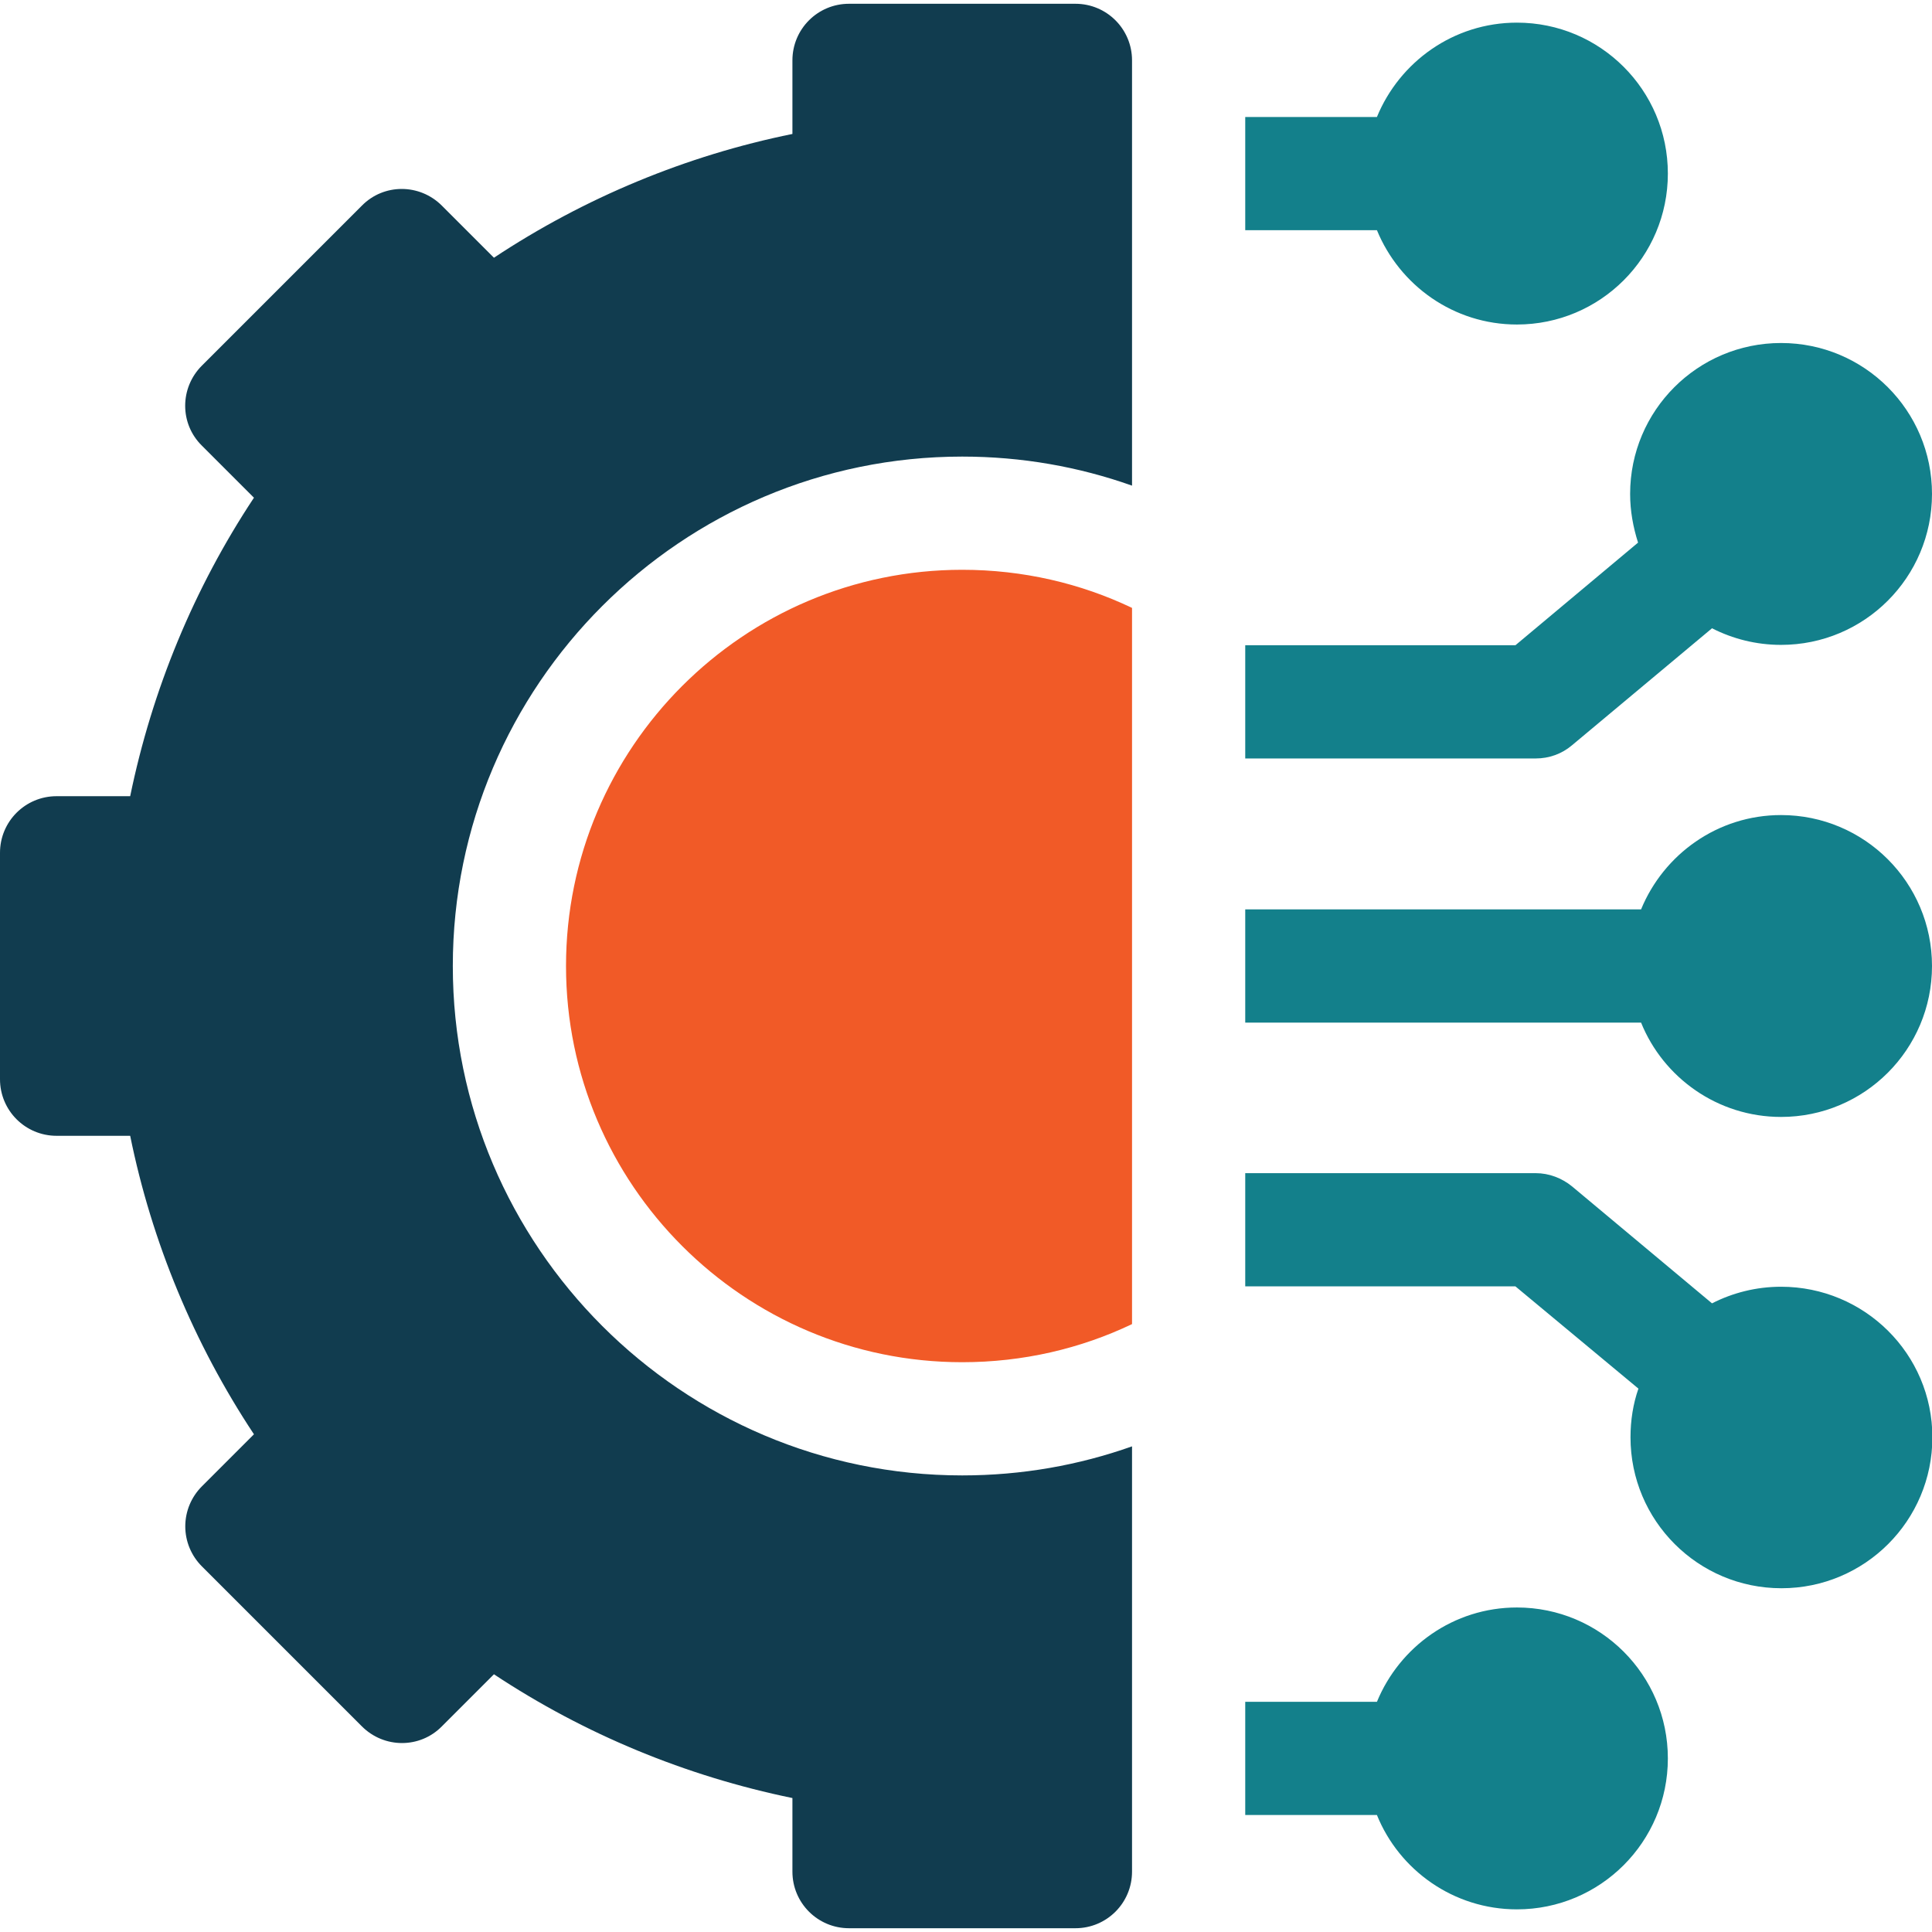
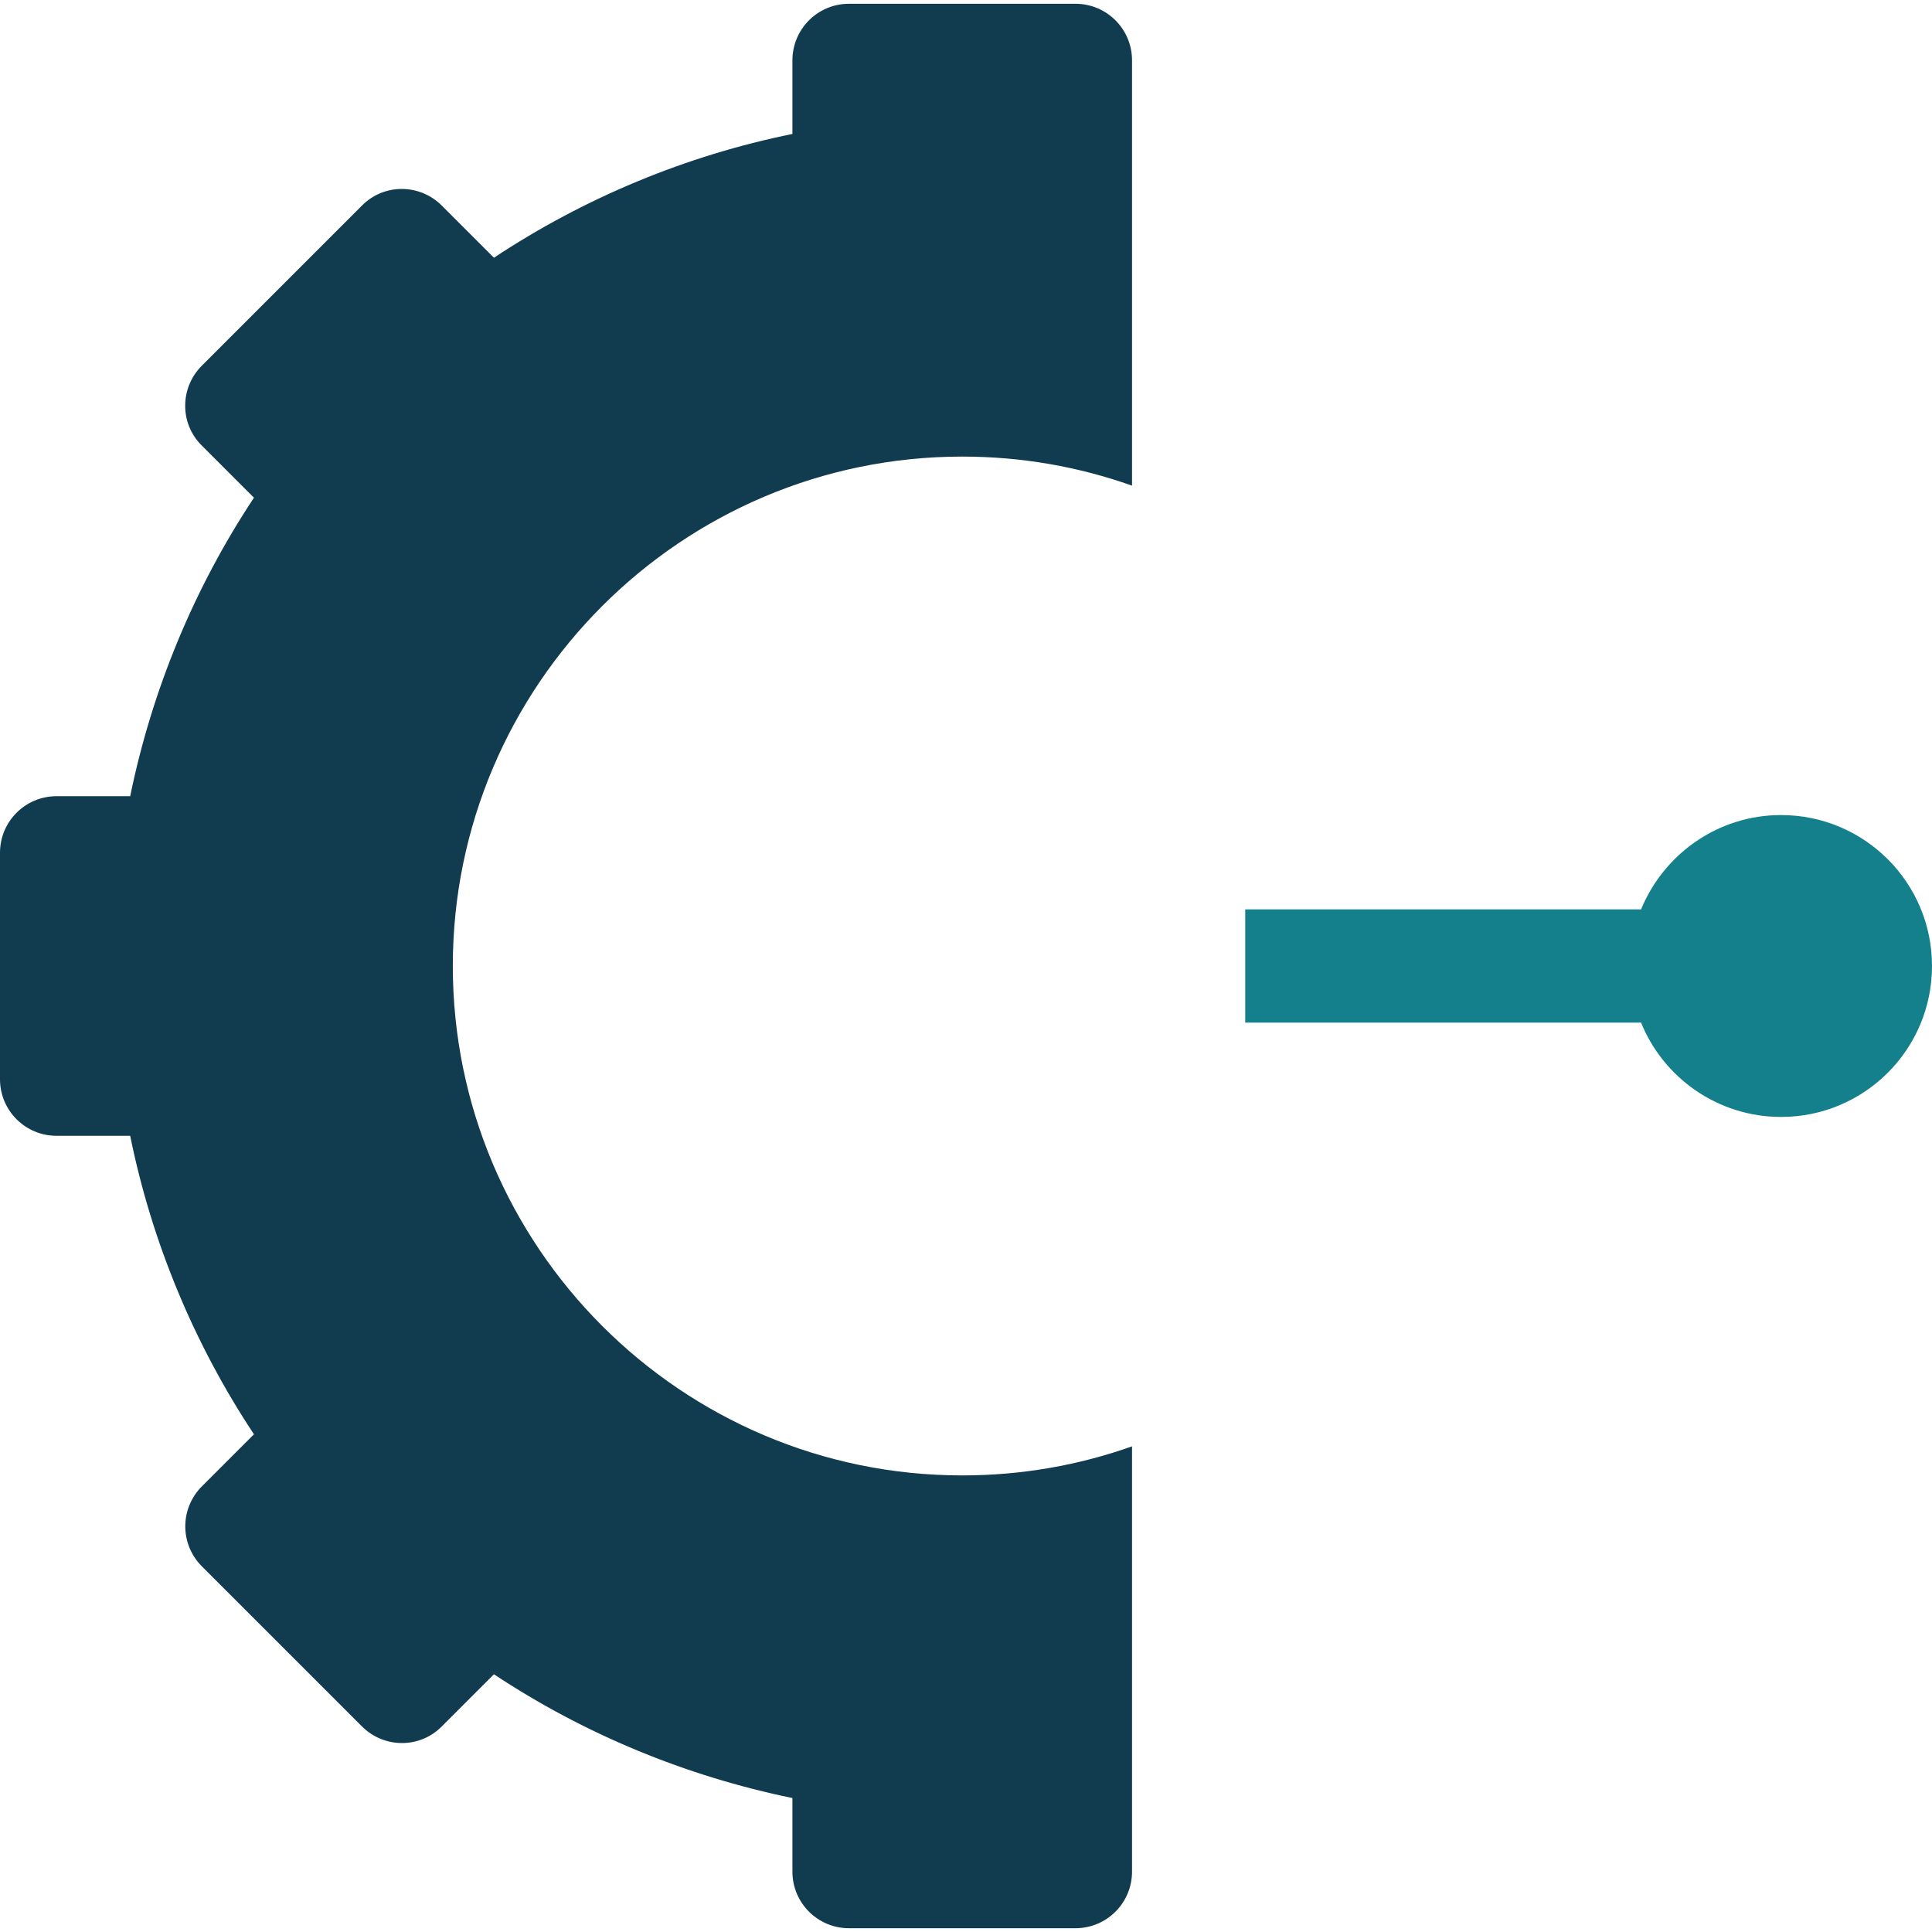
<svg xmlns="http://www.w3.org/2000/svg" version="1.1" id="Capa_1" x="0px" y="0px" viewBox="0 0 512 512" style="enable-background:new 0 0 512 512;" xml:space="preserve">
  <style type="text/css">
	.st0{fill:#13808B;}
	.st1{fill:#F15A27;}
	.st2{fill:#113C4F;}
</style>
  <g>
-     <path class="st0" d="M402,426c-16.8,0-31.1,10.4-37.1,25H330v30h34.9c5.9,14.6,20.3,25,37.1,25c22.1,0,40-17.9,40-40   S424.1,426,402,426z" />
-     <path class="st0" d="M472,341c-6.6,0-12.8,1.6-18.3,4.4l-37.1-31c-2.7-2.2-6.1-3.5-9.6-3.5h-77v30h71.6l32.6,27.1   c-1.4,4-2.1,8.4-2.1,12.9c0,22.1,17.9,40,40,40s40-17.9,40-40S494.1,341,472,341z" />
    <path class="st0" d="M472,216c-16.8,0-31.1,10.4-37.1,25H330v30h104.9c5.9,14.6,20.3,25,37.1,25c22.1,0,40-17.9,40-40   S494.1,216,472,216z" />
-     <path class="st0" d="M416.6,197.5l37.1-31c5.5,2.8,11.7,4.4,18.3,4.4c22.1,0,40-17.9,40-40s-17.9-40-40-40s-40,17.9-40,40   c0,4.5,0.8,8.8,2.1,12.9L401.6,171H330v30h77C410.5,201,413.9,199.8,416.6,197.5L416.6,197.5z" />
-     <path class="st0" d="M402,86c22.1,0,40-17.9,40-40S424.1,6,402,6c-16.8,0-31.1,10.4-37.1,25H330v30h34.9   C370.9,75.6,385.2,86,402,86z" />
-     <path class="st1" d="M150,256c0,57.9,47.1,105,105,105c16.1,0,31.4-3.6,45-10.1V161.1c-13.6-6.5-28.9-10.1-45-10.1   C197.1,151,150,198.1,150,256z" />
    <path class="st2" d="M285,1h-60c-8.3,0-15,6.7-15,15v19.5c-28.1,5.7-55.1,16.9-79.1,32.8l-13.8-13.8c-5.9-5.9-15.4-5.9-21.2,0   L53.5,96.9c-5.9,5.9-5.9,15.4,0,21.2l13.8,13.8c-15.9,24-27,50.9-32.8,79.1H15c-8.3,0-15,6.7-15,15v60c0,8.3,6.7,15,15,15h19.5   c5.7,28.1,16.9,55.1,32.8,79.1l-13.8,13.8c-2.8,2.8-4.4,6.6-4.4,10.6s1.6,7.8,4.4,10.6l42.4,42.4c5.9,5.9,15.4,5.9,21.2,0   l13.8-13.8c24,15.9,50.9,27,79.1,32.8V496c0,8.3,6.7,15,15,15h60c8.3,0,15-6.7,15-15V383.3c-14.1,5-29.2,7.7-45,7.7   c-74.4,0-135-60.6-135-135s60.6-135,135-135c15.8,0,30.9,2.7,45,7.7V16C300,7.7,293.3,1,285,1z" />
  </g>
</svg>